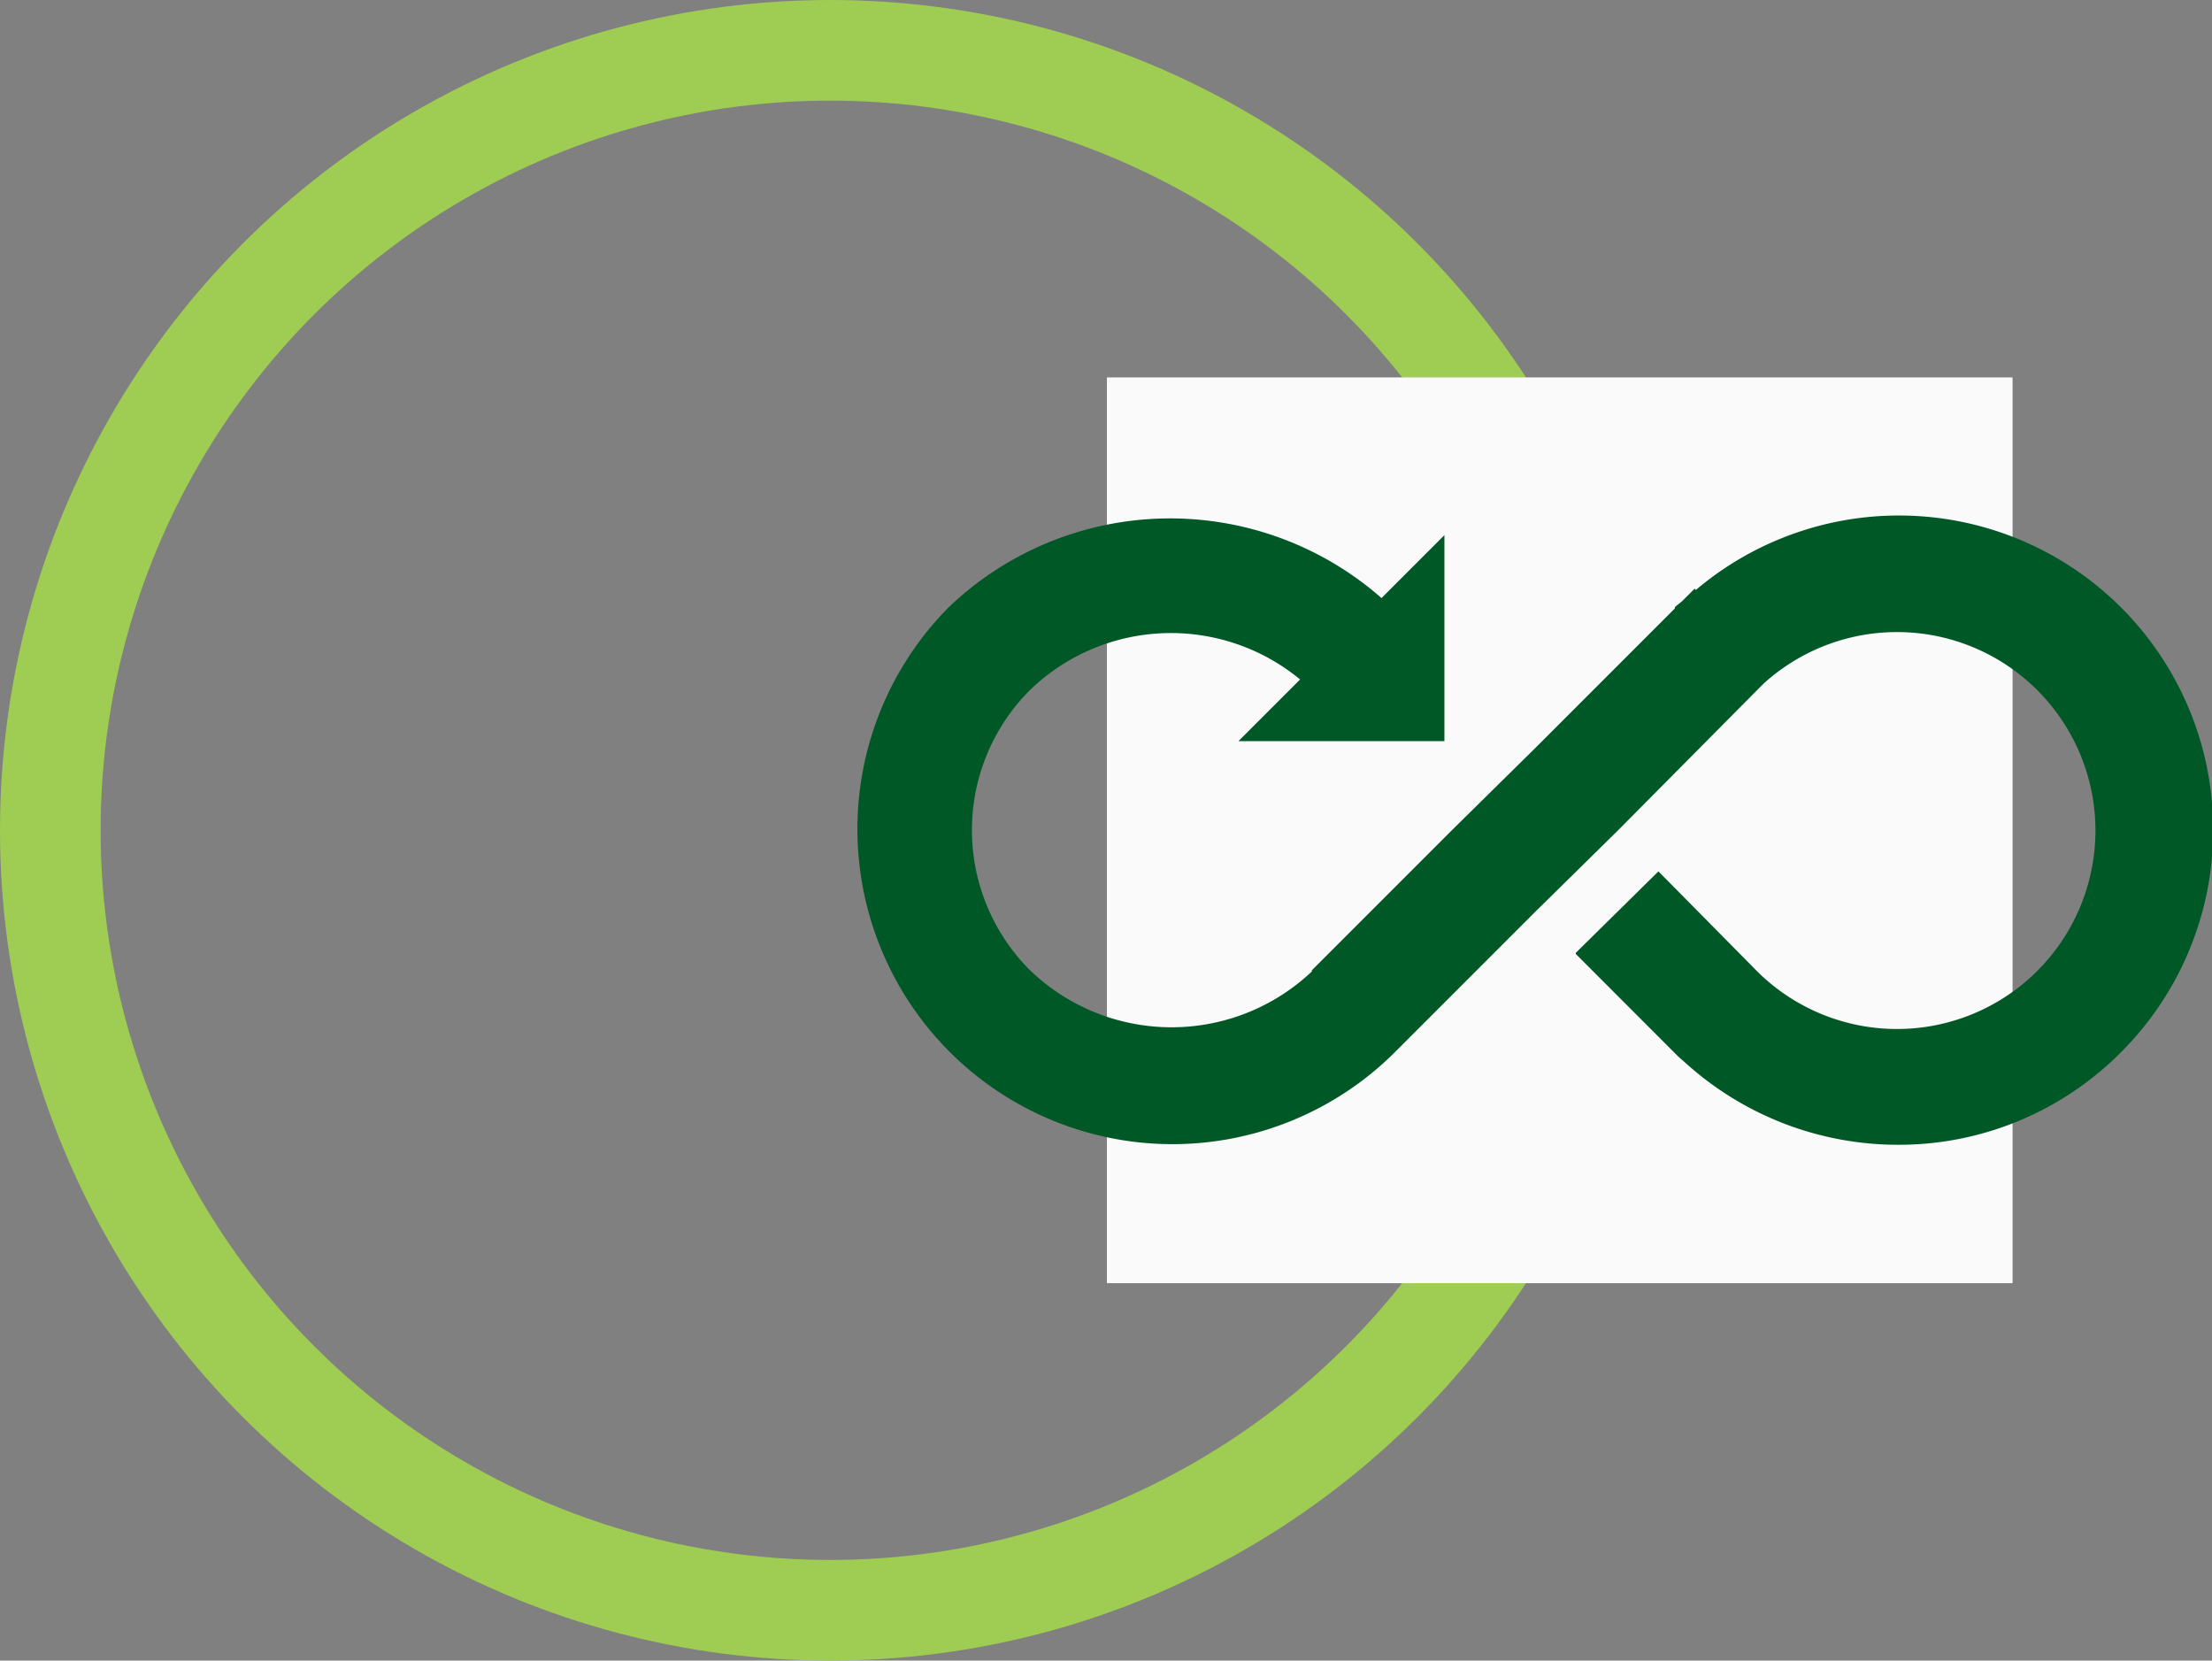
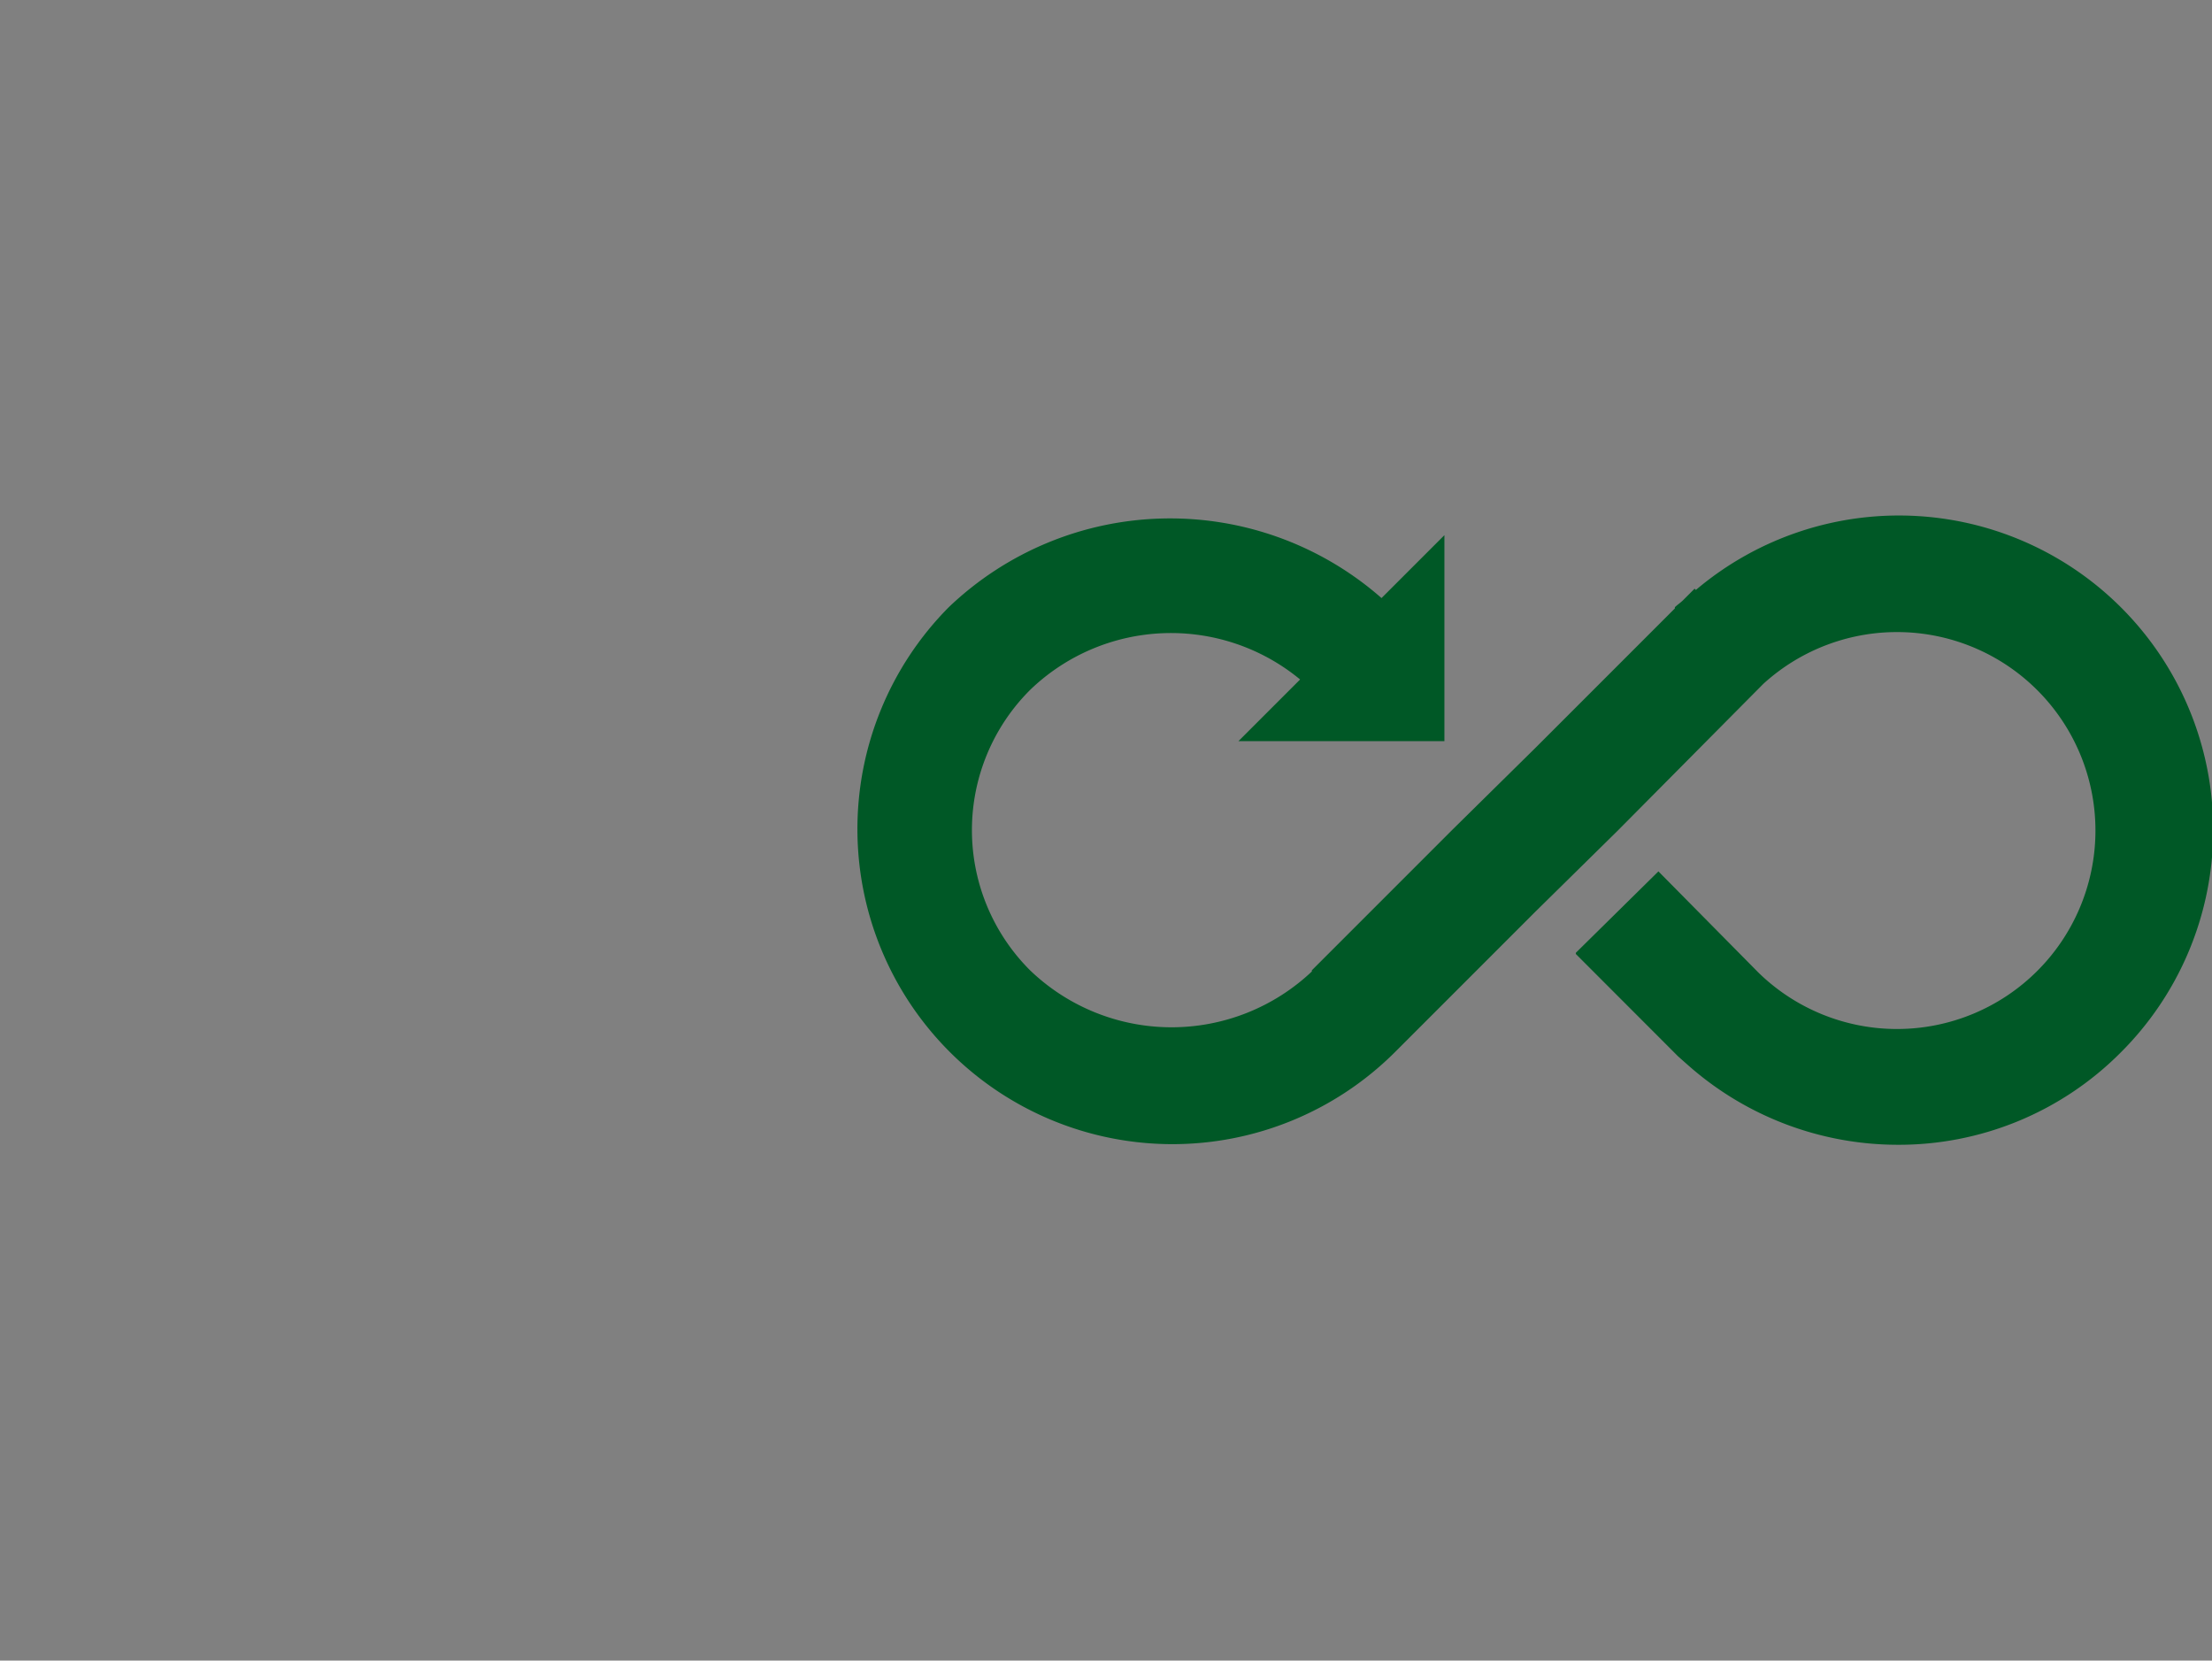
<svg xmlns="http://www.w3.org/2000/svg" width="87.928" height="66" viewBox="0 0 87.928 66">
  <rect x="0" y="0" width="87.928" height="66" fill="#808080" stroke="none" />
  <g id="Group_692" data-name="Group 692" transform="translate(-155 -1253)">
    <g id="Ellipse_11" data-name="Ellipse 11" transform="translate(155 1253)" fill="none" stroke="#9fcc52" stroke-width="4">
-       <circle cx="33" cy="33" r="33" stroke="none" />
-       <circle cx="33" cy="33" r="31" fill="none" />
-     </g>
-     <rect id="Rectangle_71" data-name="Rectangle 71" width="36" height="36" transform="translate(199 1268)" fill="#fafafa" />
+       </g>
    <path id="Path_169" data-name="Path 169" d="M158.1,178.456l-.047-.047-.462.462c-.094.094-.235.187-.322.275v.047l-5.548,5.548-3.283,3.236-5.6,5.6v.047a8.118,8.118,0,0,1-11.2-.047,7.87,7.87,0,0,1,0-11.143,8.064,8.064,0,0,1,10.734-.416l-2.452,2.452h8.188v-8.188l-2.5,2.5a12.734,12.734,0,0,0-17.207.368,12.523,12.523,0,0,0,17.71,17.71l5.6-5.6L155,188.023l5.783-5.829a7.888,7.888,0,1,1-.188,11.478l-3.98-4.027-3.283,3.236v.047L157.4,197l.416.368a12.59,12.59,0,0,0,8.282,3.143,12.436,12.436,0,0,0,8.878-3.652,12.492,12.492,0,0,0-16.872-18.4Z" transform="translate(64.308 1097.988)" fill="#005826" />
  </g>
</svg>